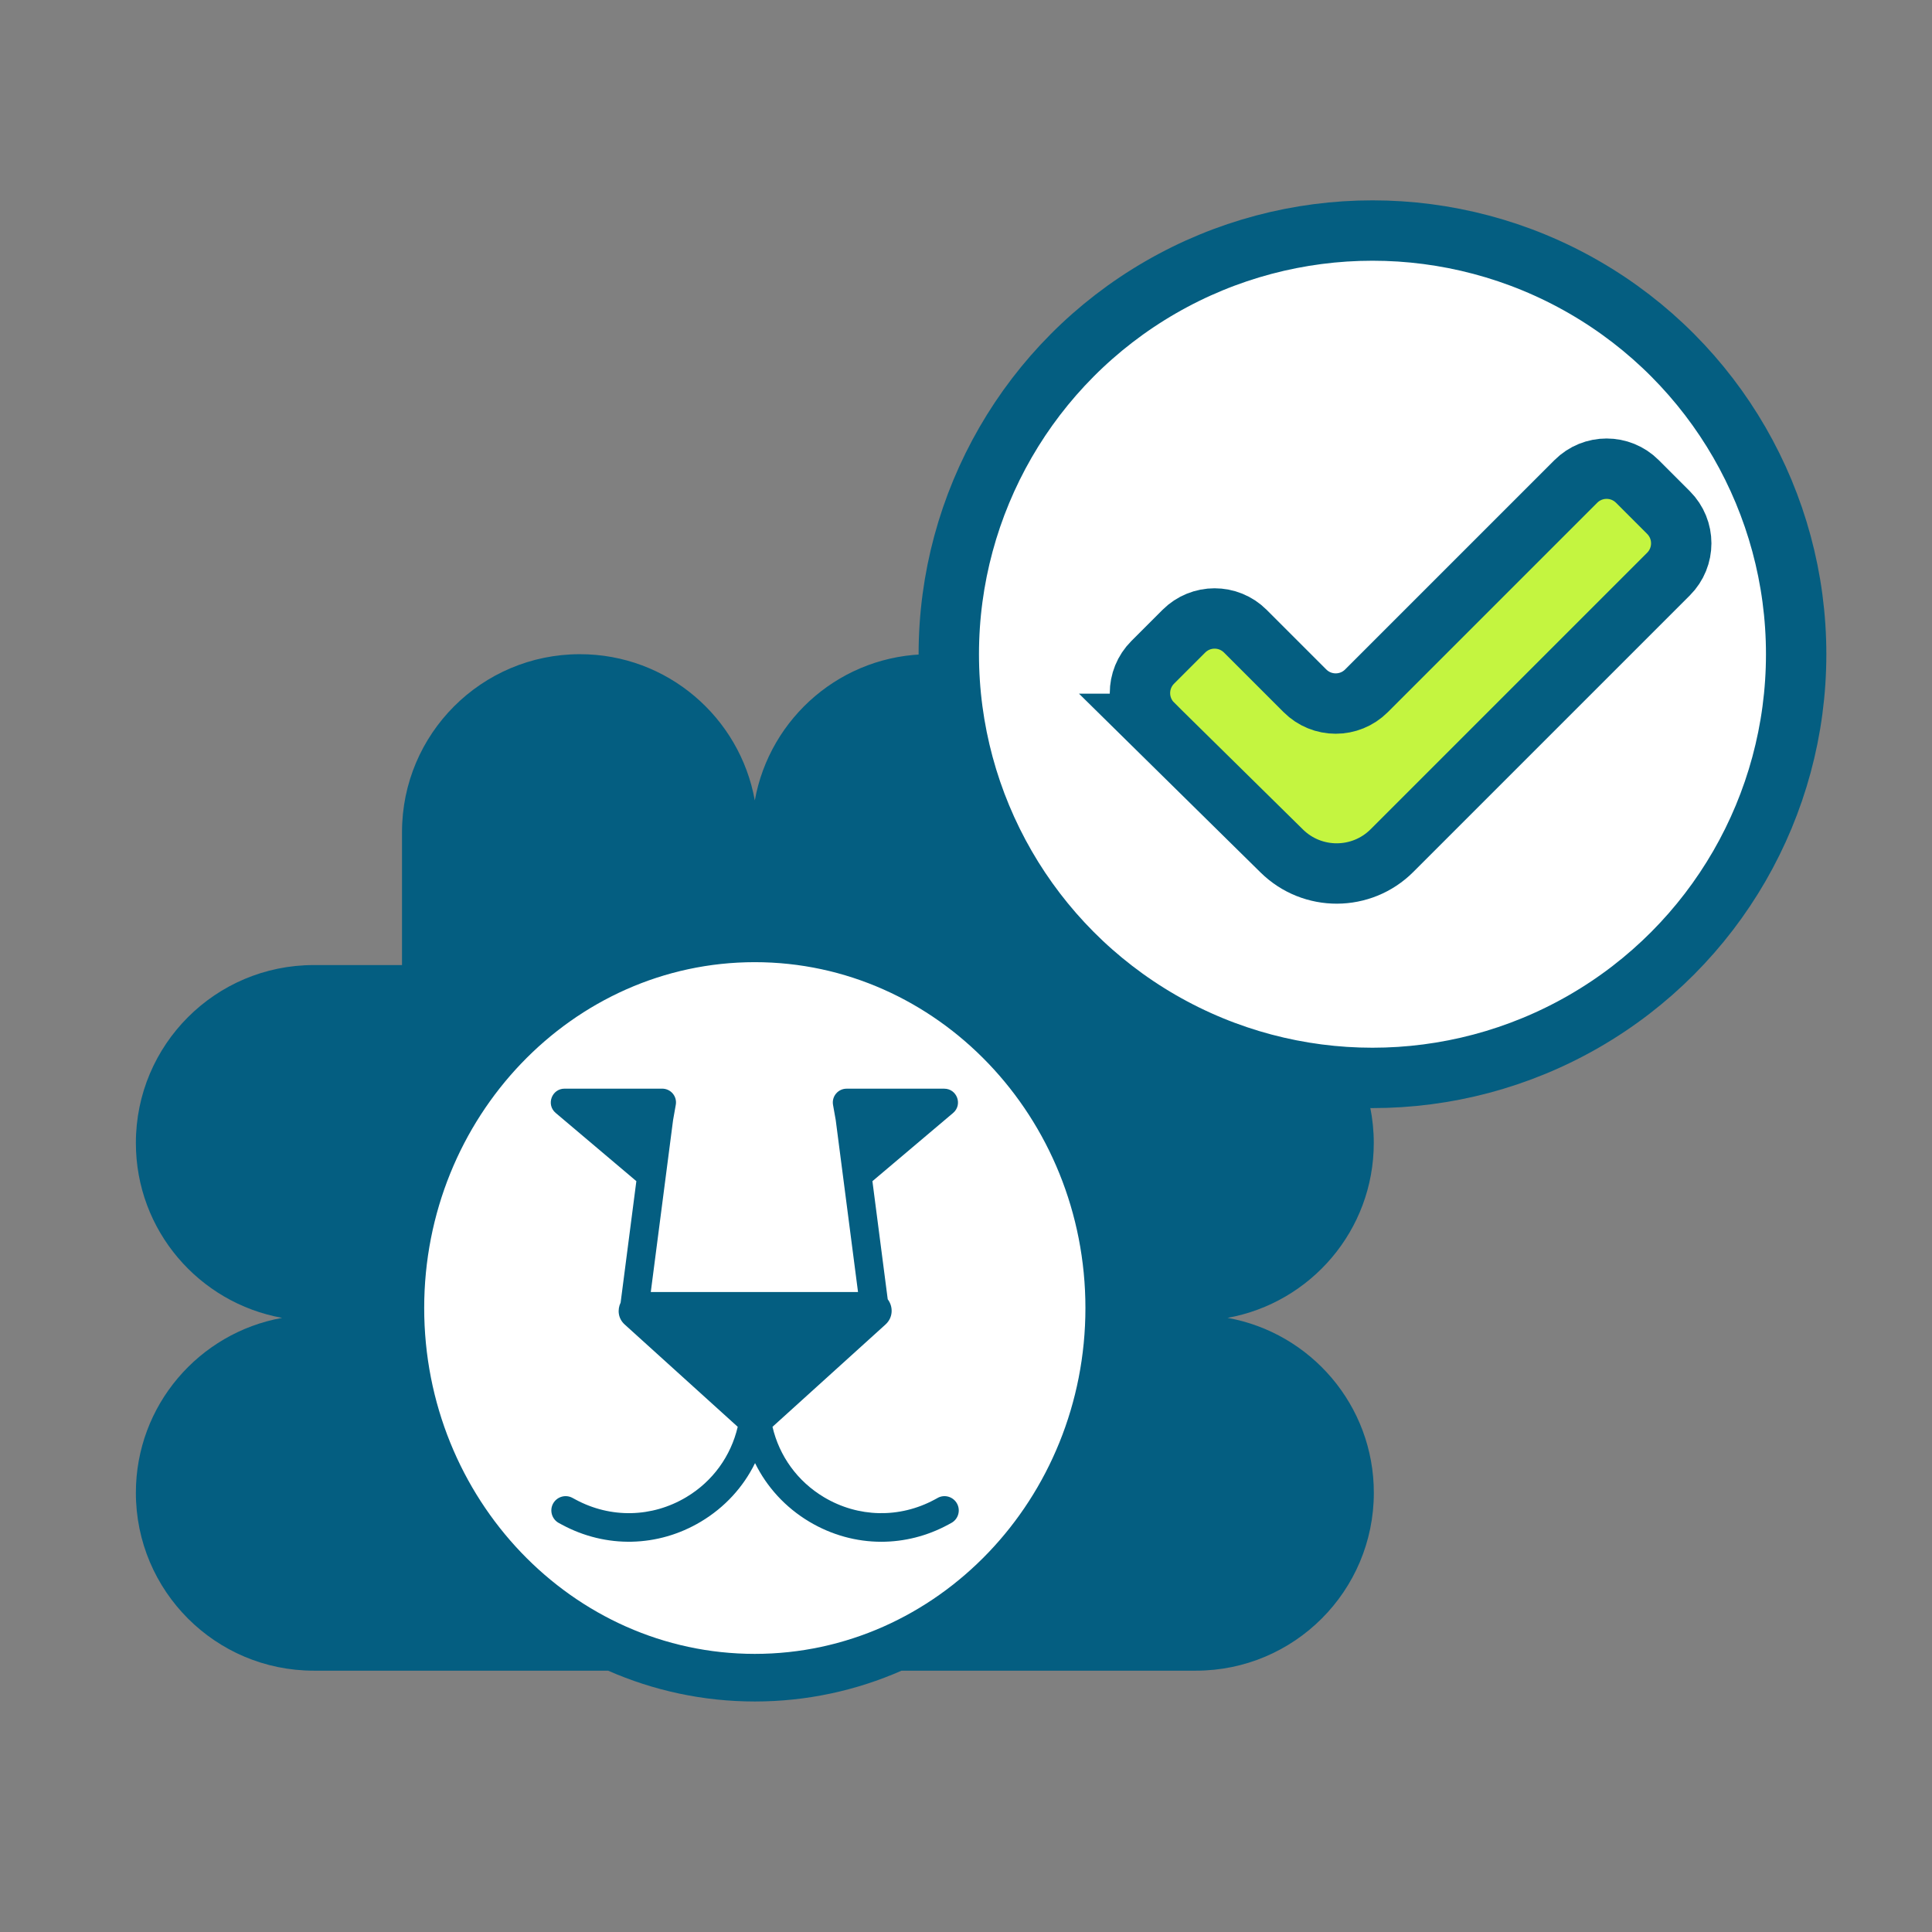
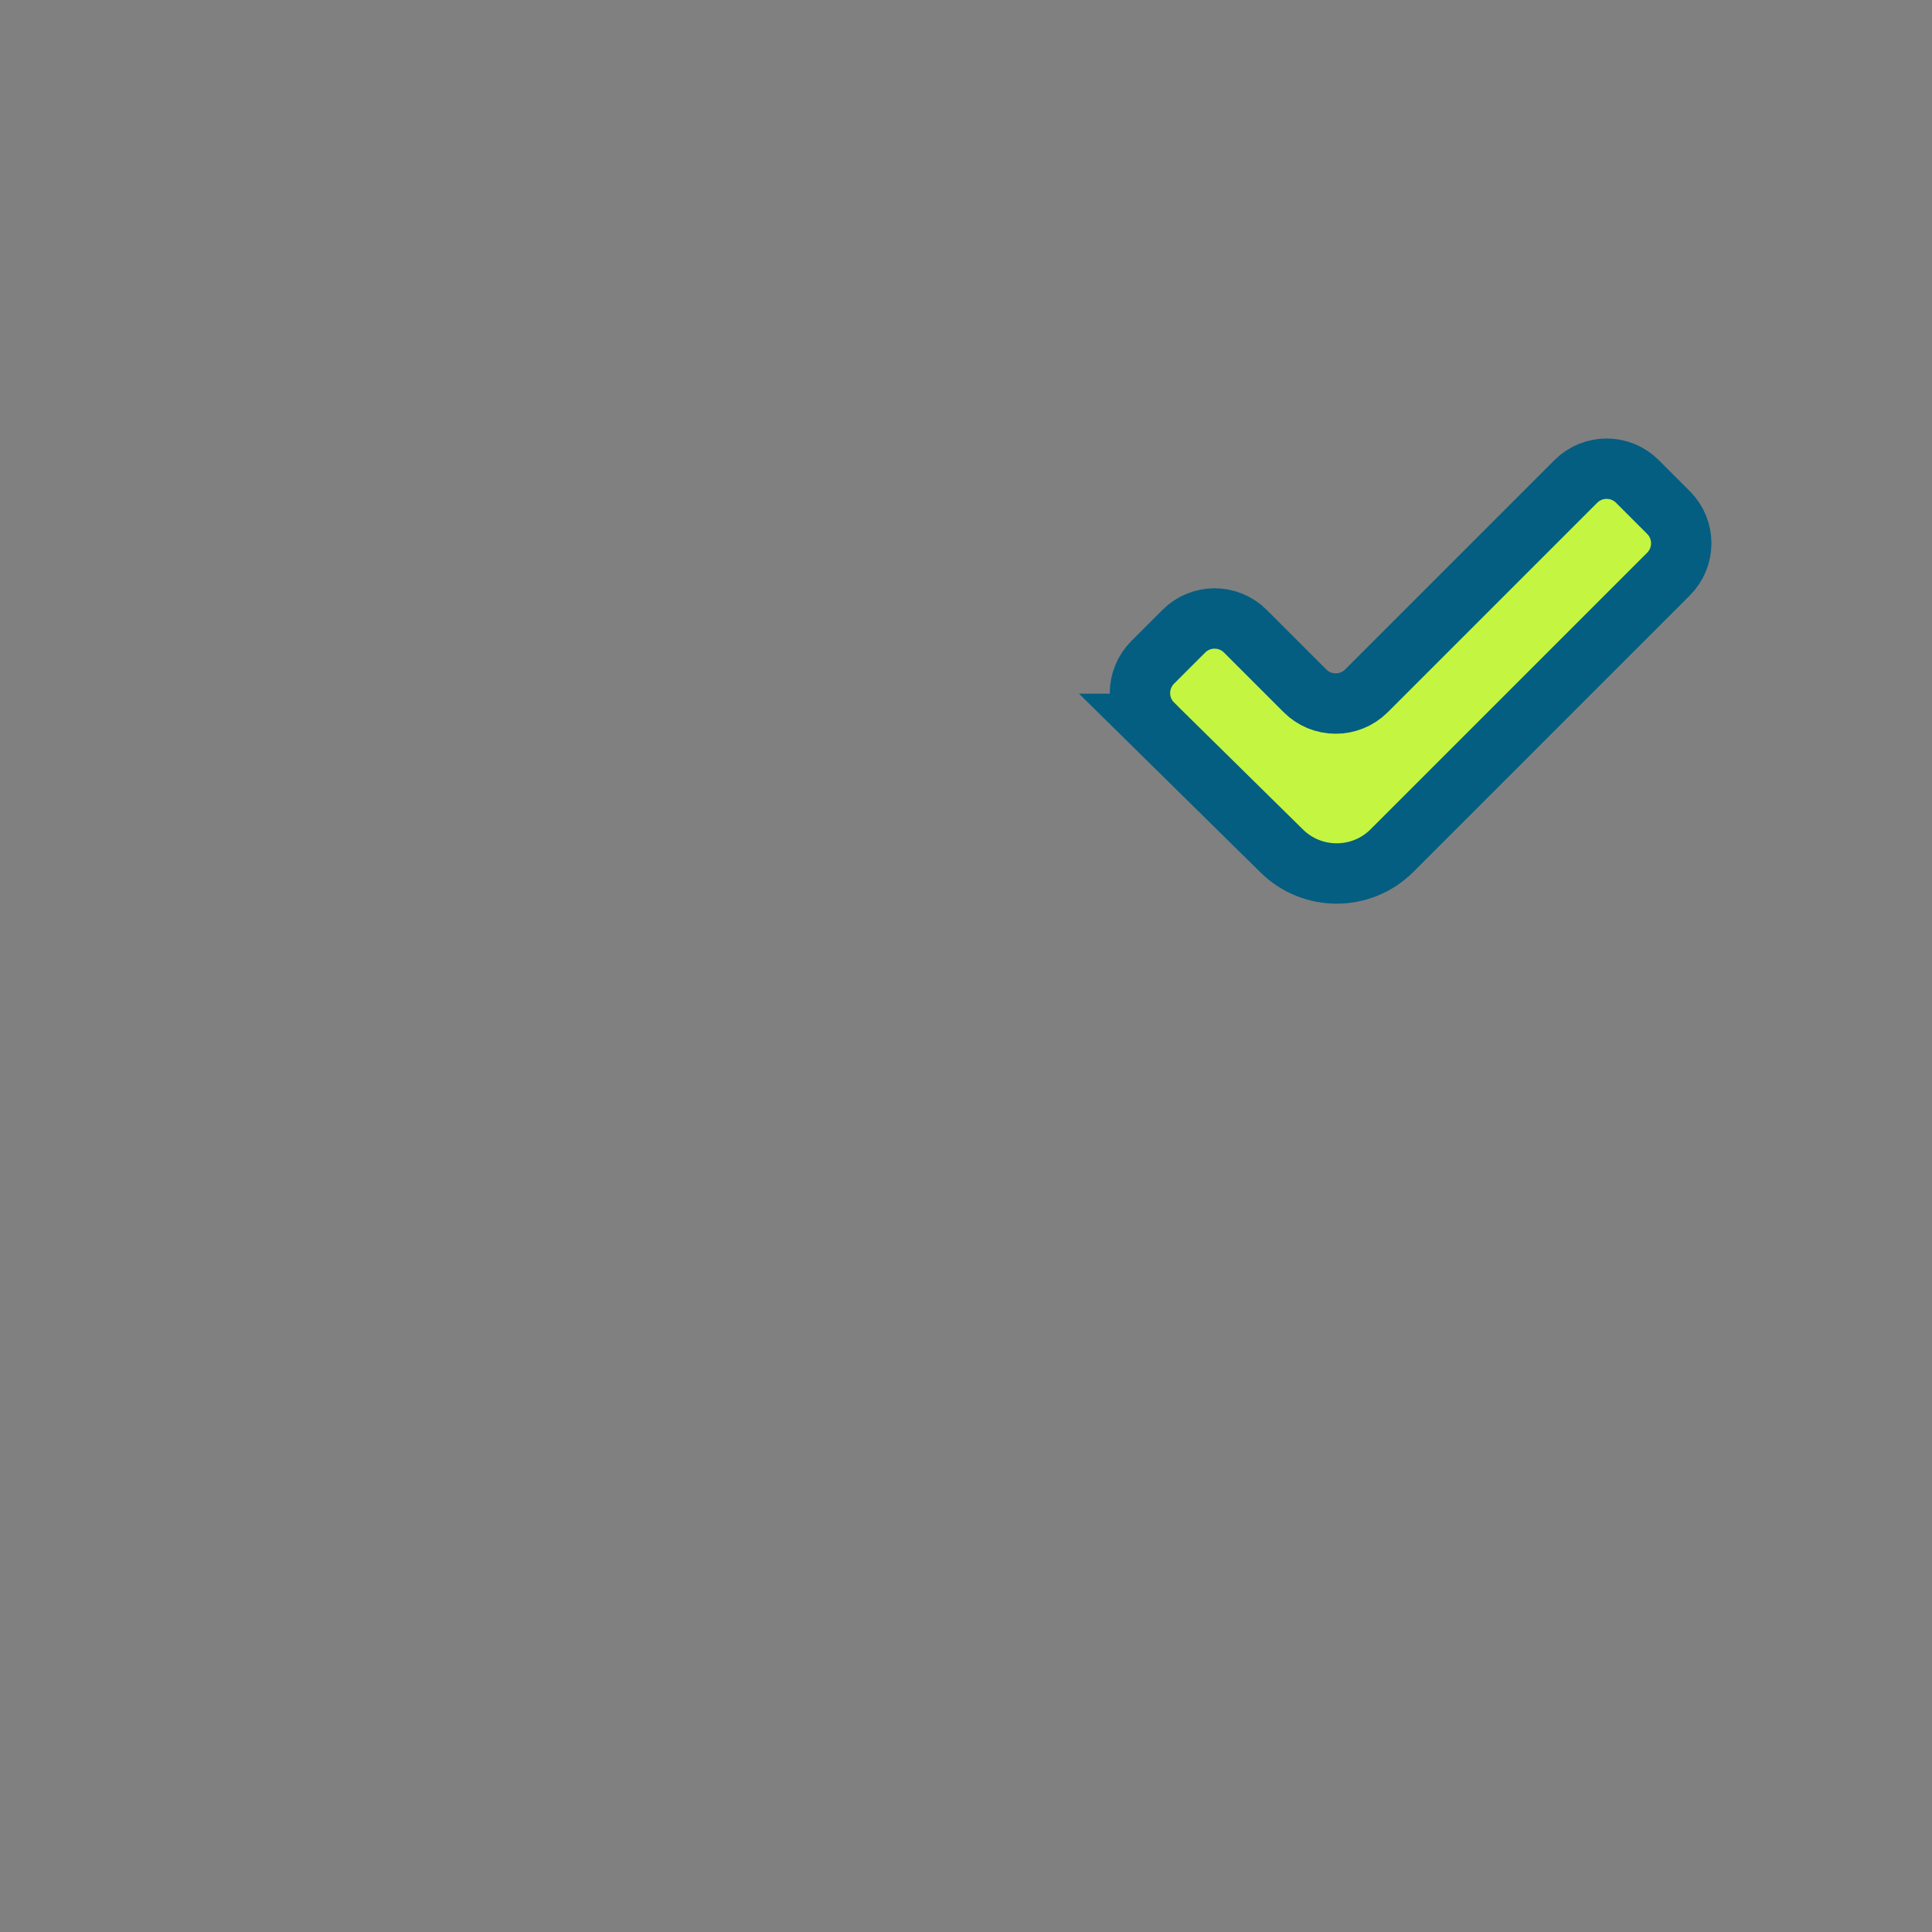
<svg xmlns="http://www.w3.org/2000/svg" id="Ebene_1" viewBox="0 0 64 64">
  <rect x="0" y="0" width="64" height="64" fill="#808080" stroke="none" />
  <defs>
    <style>
      .cls-1 {
        fill: #c4f540;
      }

      .cls-1, .cls-2 {
        stroke: #045e81;
        stroke-miterlimit: 10;
        stroke-width: 2px;
      }

      .cls-3, .cls-2 {
        fill: #fff;
      }

      .cls-4 {
        fill: #045e81;
      }
    </style>
  </defs>
-   <circle class="cls-3" cx="25.145" cy="43.33" r="11.828" />
-   <path class="cls-4" d="M14.052,43.33c0-6.317,4.913-11.457,10.952-11.457,6.039,0,10.952,5.14,10.952,11.457,0,6.317-4.914,11.457-10.952,11.457-6.039,0-10.952-5.14-10.952-11.457M40.663,43.656c2.754-.495,4.845-2.898,4.845-5.794,0-3.254-2.638-5.893-5.893-5.893h-2.925v-4.405c0-3.254-2.638-5.893-5.892-5.893-2.897,0-5.3,2.091-5.794,4.845-.495-2.754-2.898-4.845-5.794-4.845-3.254,0-5.893,2.638-5.893,5.893v4.405h-2.924c-3.254,0-5.892,2.638-5.892,5.893,0,2.896,2.091,5.299,4.845,5.794-2.754.495-4.845,2.898-4.845,5.794,0,3.254,2.638,5.893,5.892,5.893h9.751c1.496.657,3.138,1.021,4.861,1.021,1.723,0,3.365-.364,4.861-1.021h9.751c3.254,0,5.893-2.638,5.893-5.893,0-2.896-2.091-5.299-4.845-5.794" />
-   <path class="cls-4" d="M31.065,49.619l-.105.057c-1.162.626-2.531.597-3.664-.079-.881-.526-1.481-1.365-1.706-2.332l3.742-3.388c.263-.238.256-.6.075-.837l-.507-3.912,2.672-2.259c.325-.275.131-.805-.295-.805h-3.232c-.284,0-.499.256-.45.536l.09.507.738,5.693h-6.865l.738-5.692.09-.509c.05-.28-.165-.536-.45-.536h-3.233c-.425,0-.62.53-.295.805l2.672,2.259-.521,4.023c-.111.23-.09.523.136.727l3.743,3.388c-.226.967-.825,1.806-1.707,2.332-1.133.676-2.503.705-3.664.078l-.106-.057c-.23-.123-.516-.037-.641.193-.123.23-.037.517.193.641l.104.056c1.457.786,3.176.749,4.598-.099.794-.474,1.409-1.149,1.797-1.942.389.792,1.004,1.468,1.798,1.942.741.442,1.562.664,2.384.664.757,0,1.515-.188,2.213-.565l.105-.057c.229-.123.316-.41.192-.64-.124-.23-.411-.317-.641-.192" />
-   <circle class="cls-2" cx="45.465" cy="21.672" r="14.035" />
  <path class="cls-1" d="M38.185,23.979c-.563-.563-.563-1.475 0-2.038l1.031-1.031c.563-.563,1.475-.563,2.038 0l1.974,1.974c.563.563,1.475.563,2.038 0l6.936-6.936c.563-.563,1.475-.563,2.038 0l1.031,1.031c.563.563.563,1.475-0,2.038l-7.955,7.955-1.205,1.205c-1.006,1.006-2.636,1.012-3.65.014l-4.277-4.212Z" />
</svg>